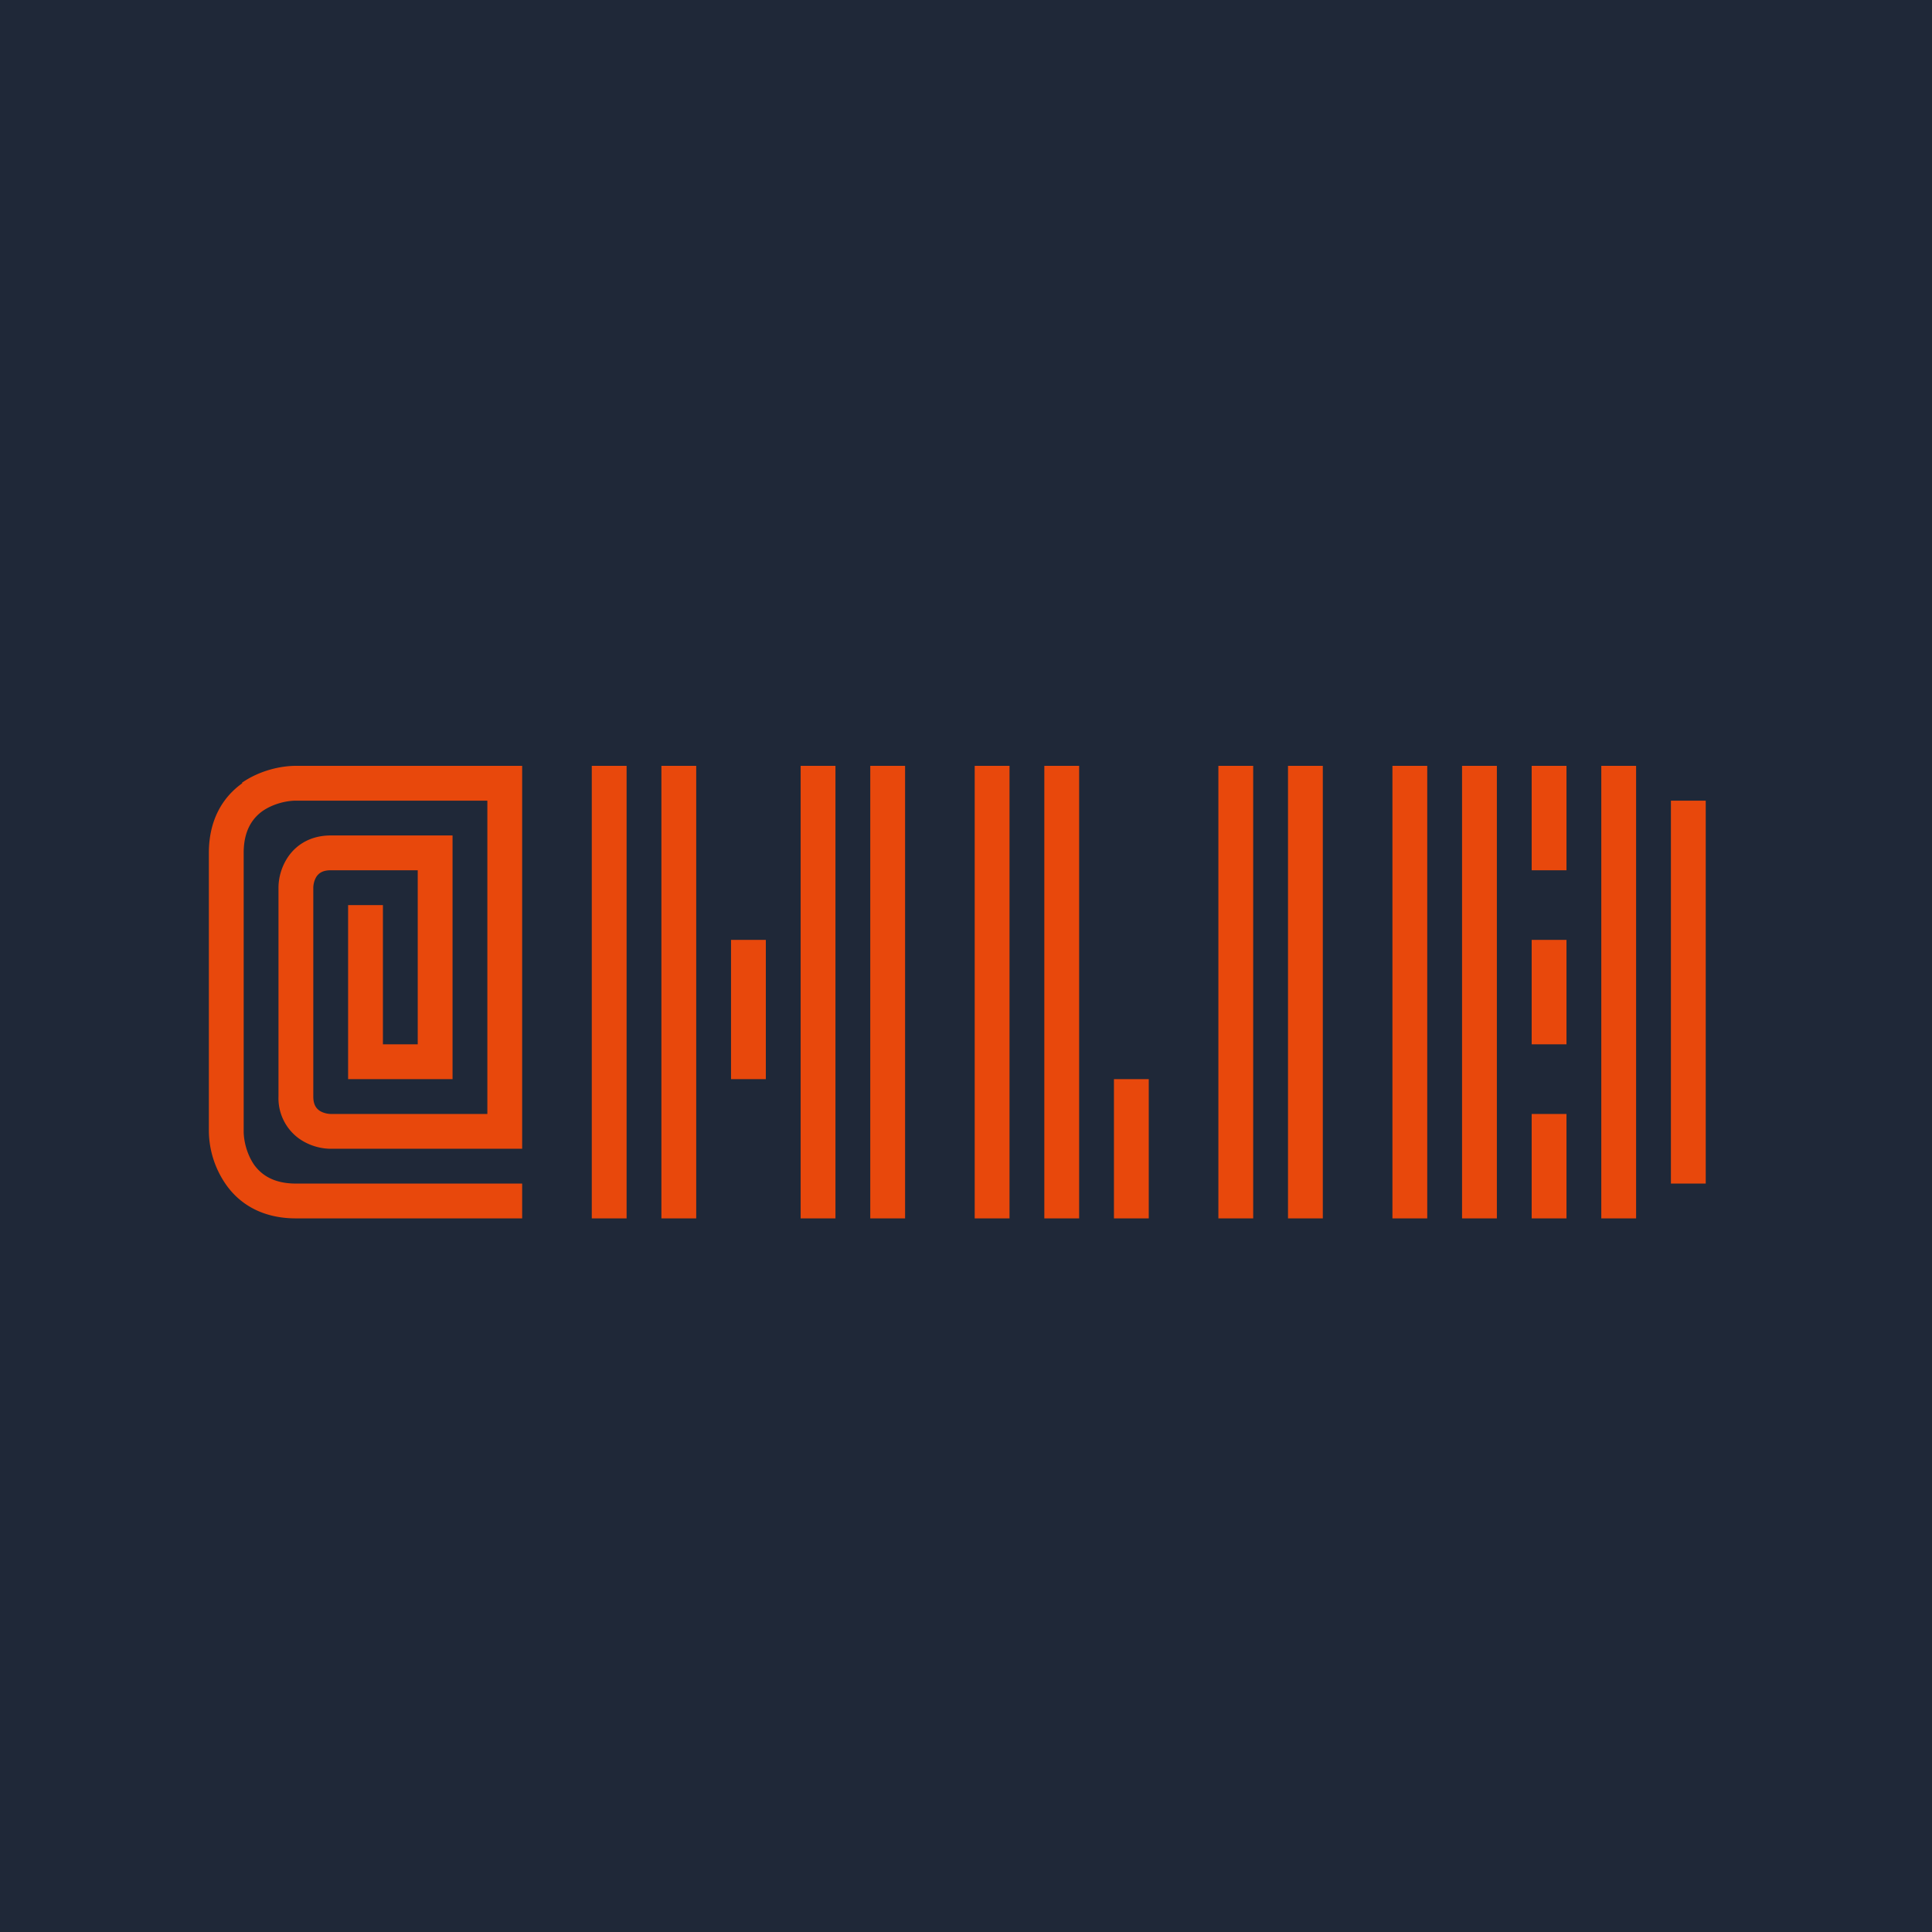
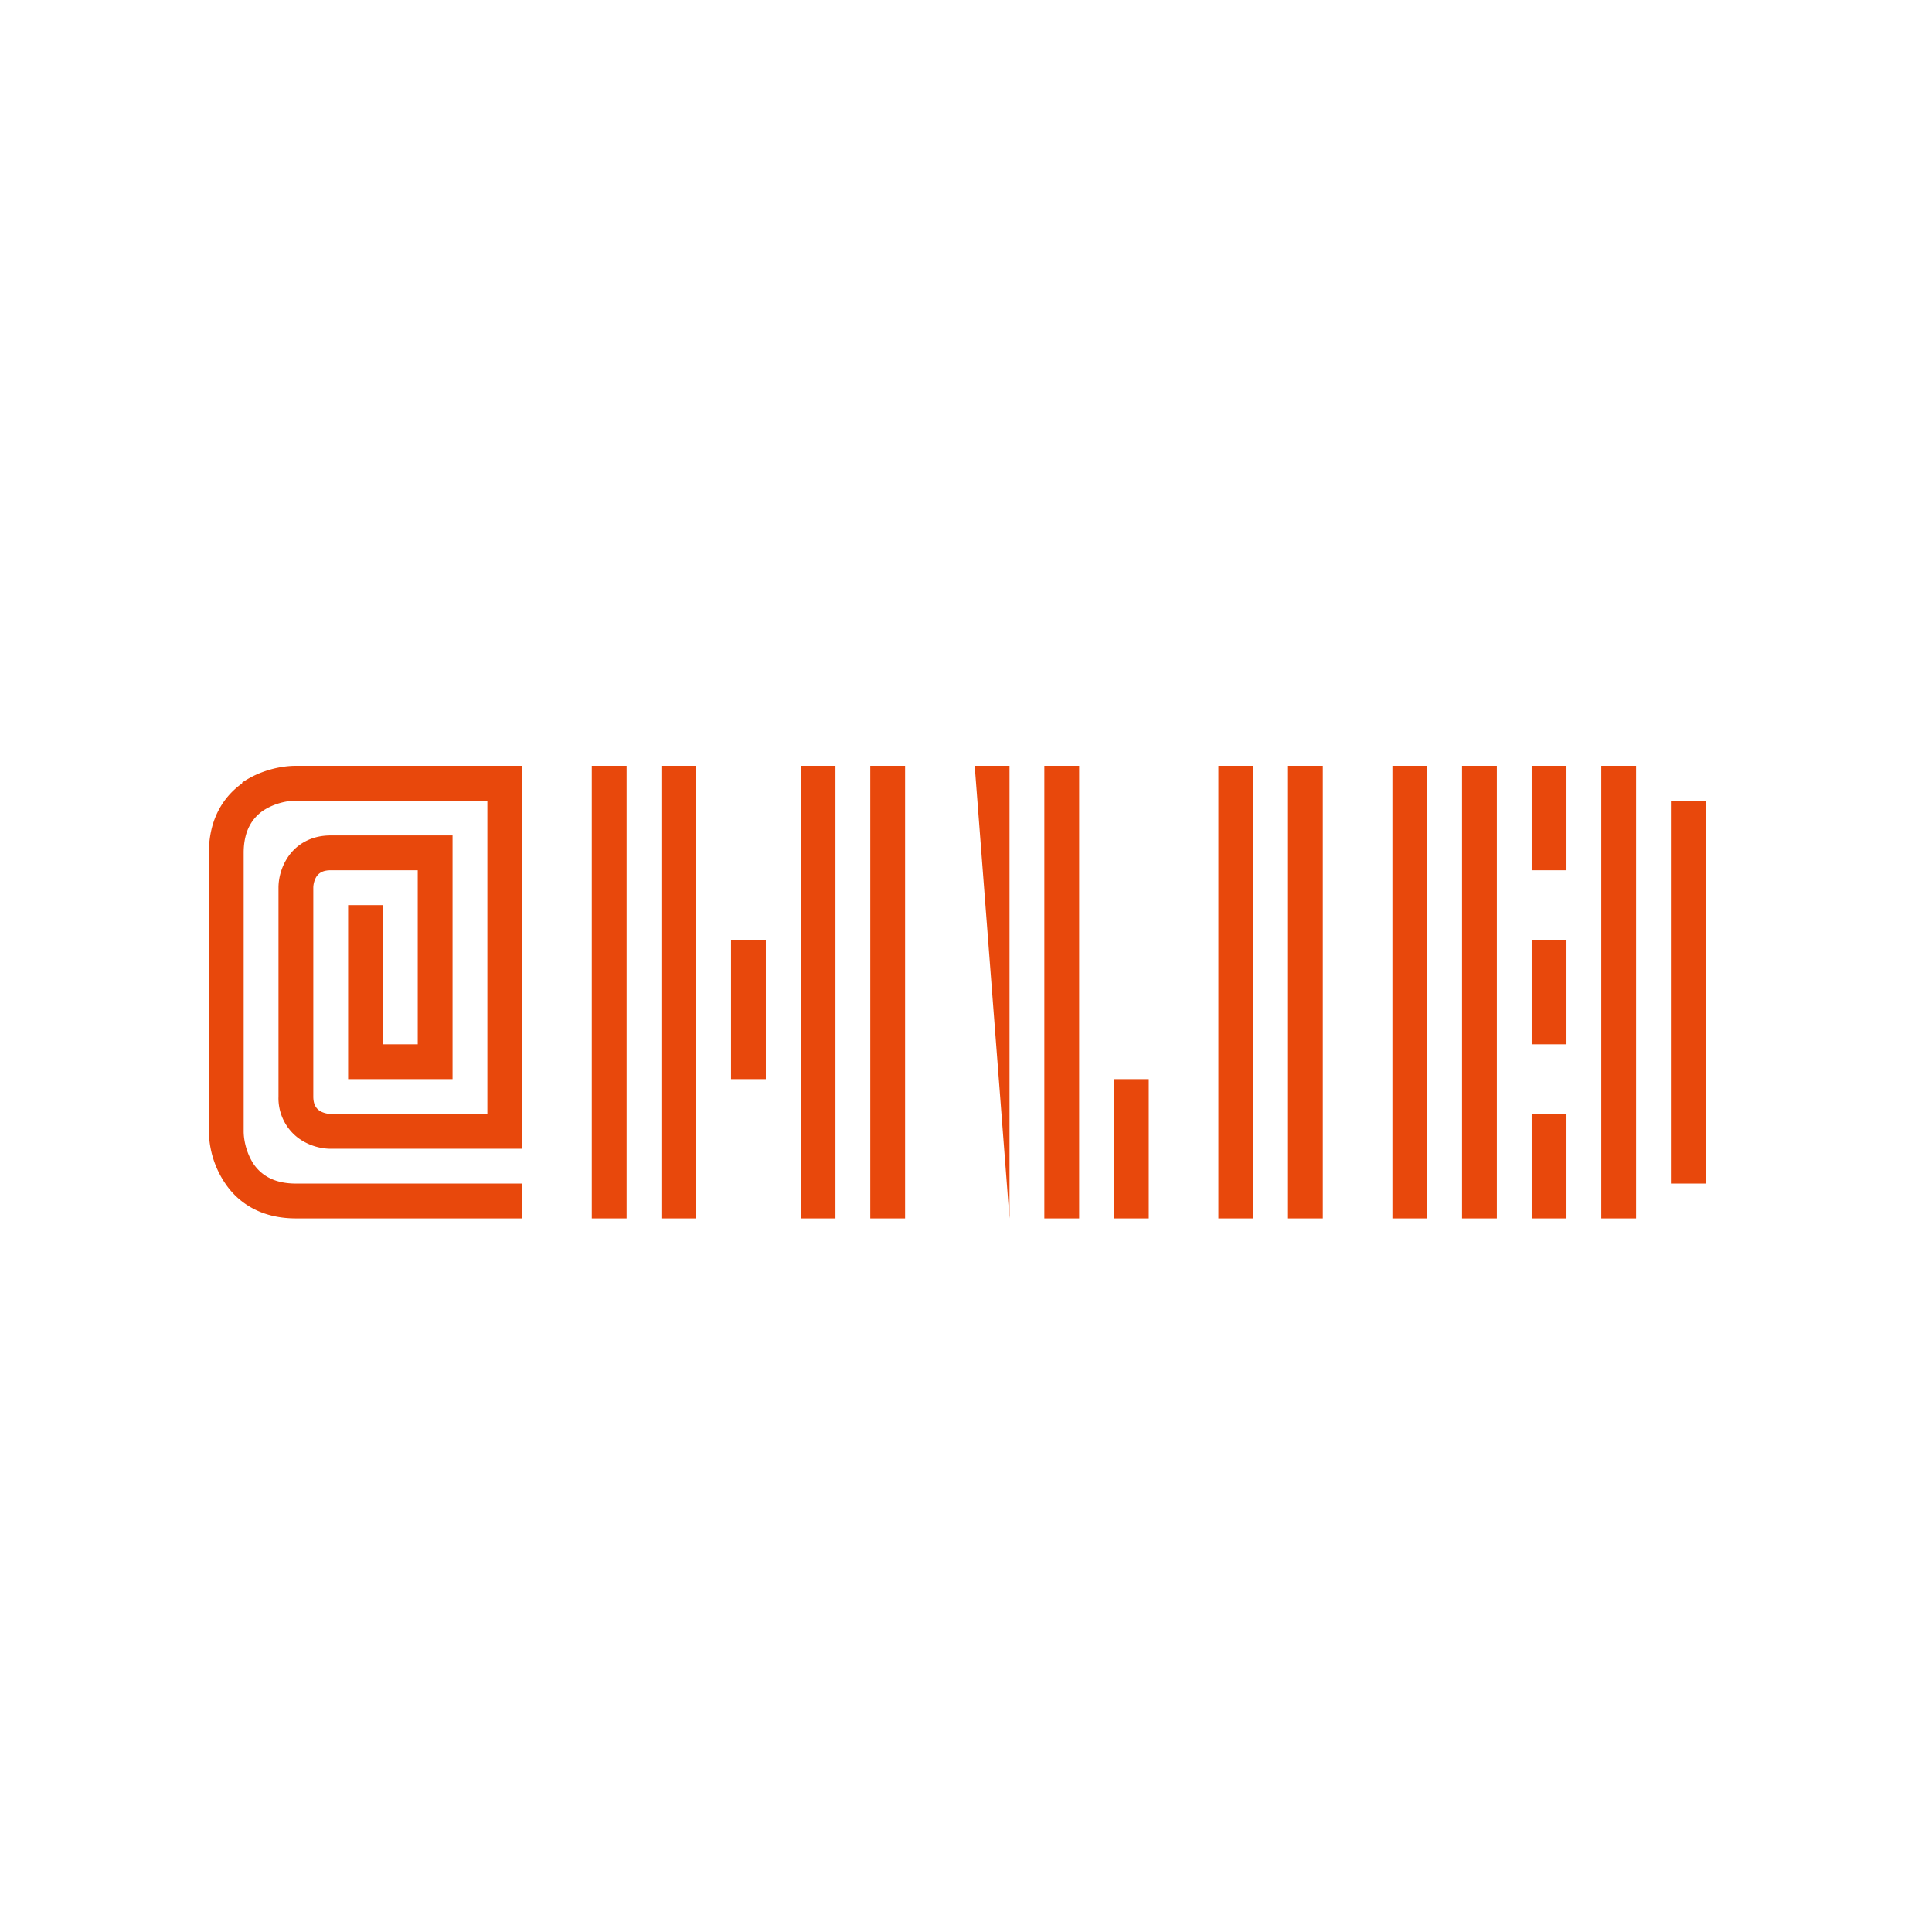
<svg xmlns="http://www.w3.org/2000/svg" viewBox="0 0 55.5 55.5">
-   <path d="M 0,0 H 55.5 V 55.5 H 0 Z" fill="rgb(31, 40, 56)" />
-   <path d="M 6.95,22.485 C 7.48,22.12 8.09,22 8.5,22 H 15 V 33 H 9.5 C 9.25,33 8.9,32.93 8.58,32.7 A 1.43,1.43 0 0,1 8,31.5 V 25.5 C 8,25.25 8.07,24.9 8.3,24.58 C 8.54,24.25 8.94,24 9.5,24 H 13 V 31 H 10 V 26 H 11 V 30 H 12 V 25 H 9.5 C 9.26,25 9.16,25.09 9.1,25.17 C 9.03,25.27 9,25.41 9,25.5 V 31.5 C 9,31.74 9.09,31.84 9.17,31.9 C 9.27,31.97 9.41,32 9.5,32 H 14 V 23 H 8.5 C 8.25,23 7.86,23.08 7.54,23.3 C 7.25,23.51 7,23.86 7,24.5 V 32.5 C 7,32.75 7.08,33.14 7.3,33.46 C 7.51,33.75 7.86,34 8.5,34 H 15 V 35 H 8.5 C 7.54,35 6.89,34.59 6.5,34.04 A 2.73,2.73 0 0,1 6,32.5 V 24.5 C 6,23.54 6.41,22.89 6.96,22.5 Z M 17,22 H 18 V 35 H 17 Z M 19,22 H 20 V 35 H 19 Z M 23,22 H 24 V 35 H 23 Z M 28,22 H 29 V 35 H 28 Z M 35,22 H 36 V 35 H 35 Z M 37,22 H 38 V 35 H 37 Z M 40,22 H 41 V 35 H 40 Z M 42,22 H 43 V 35 H 42 Z M 46,22 H 47 V 35 H 46 Z M 48,23 H 49 V 34 H 48 Z M 30,22 H 31 V 35 H 30 Z M 21,27 H 22 V 31 H 21 Z M 32,31 H 33 V 35 H 32 Z M 44,32 H 45 V 35 H 44 Z M 44,27 H 45 V 30 H 44 Z M 44,22 H 45 V 25 H 44 Z M 25,22 H 26 V 35 H 25 Z" fill="rgb(232, 72, 12)" />
+   <path d="M 6.95,22.485 C 7.48,22.12 8.09,22 8.5,22 H 15 V 33 H 9.5 C 9.25,33 8.9,32.93 8.58,32.7 A 1.43,1.43 0 0,1 8,31.5 V 25.5 C 8,25.25 8.07,24.9 8.3,24.58 C 8.54,24.25 8.94,24 9.5,24 H 13 V 31 H 10 V 26 H 11 V 30 H 12 V 25 H 9.5 C 9.26,25 9.16,25.09 9.1,25.17 C 9.03,25.27 9,25.41 9,25.5 V 31.5 C 9,31.74 9.09,31.84 9.17,31.9 C 9.27,31.97 9.41,32 9.5,32 H 14 V 23 H 8.5 C 8.25,23 7.86,23.08 7.54,23.3 C 7.25,23.51 7,23.86 7,24.5 V 32.5 C 7,32.75 7.08,33.14 7.3,33.46 C 7.51,33.75 7.86,34 8.5,34 H 15 V 35 H 8.5 C 7.54,35 6.89,34.59 6.5,34.04 A 2.73,2.73 0 0,1 6,32.5 V 24.5 C 6,23.54 6.41,22.89 6.96,22.5 Z M 17,22 H 18 V 35 H 17 Z M 19,22 H 20 V 35 H 19 Z M 23,22 H 24 V 35 H 23 Z M 28,22 H 29 V 35 Z M 35,22 H 36 V 35 H 35 Z M 37,22 H 38 V 35 H 37 Z M 40,22 H 41 V 35 H 40 Z M 42,22 H 43 V 35 H 42 Z M 46,22 H 47 V 35 H 46 Z M 48,23 H 49 V 34 H 48 Z M 30,22 H 31 V 35 H 30 Z M 21,27 H 22 V 31 H 21 Z M 32,31 H 33 V 35 H 32 Z M 44,32 H 45 V 35 H 44 Z M 44,27 H 45 V 30 H 44 Z M 44,22 H 45 V 25 H 44 Z M 25,22 H 26 V 35 H 25 Z" fill="rgb(232, 72, 12)" />
</svg>